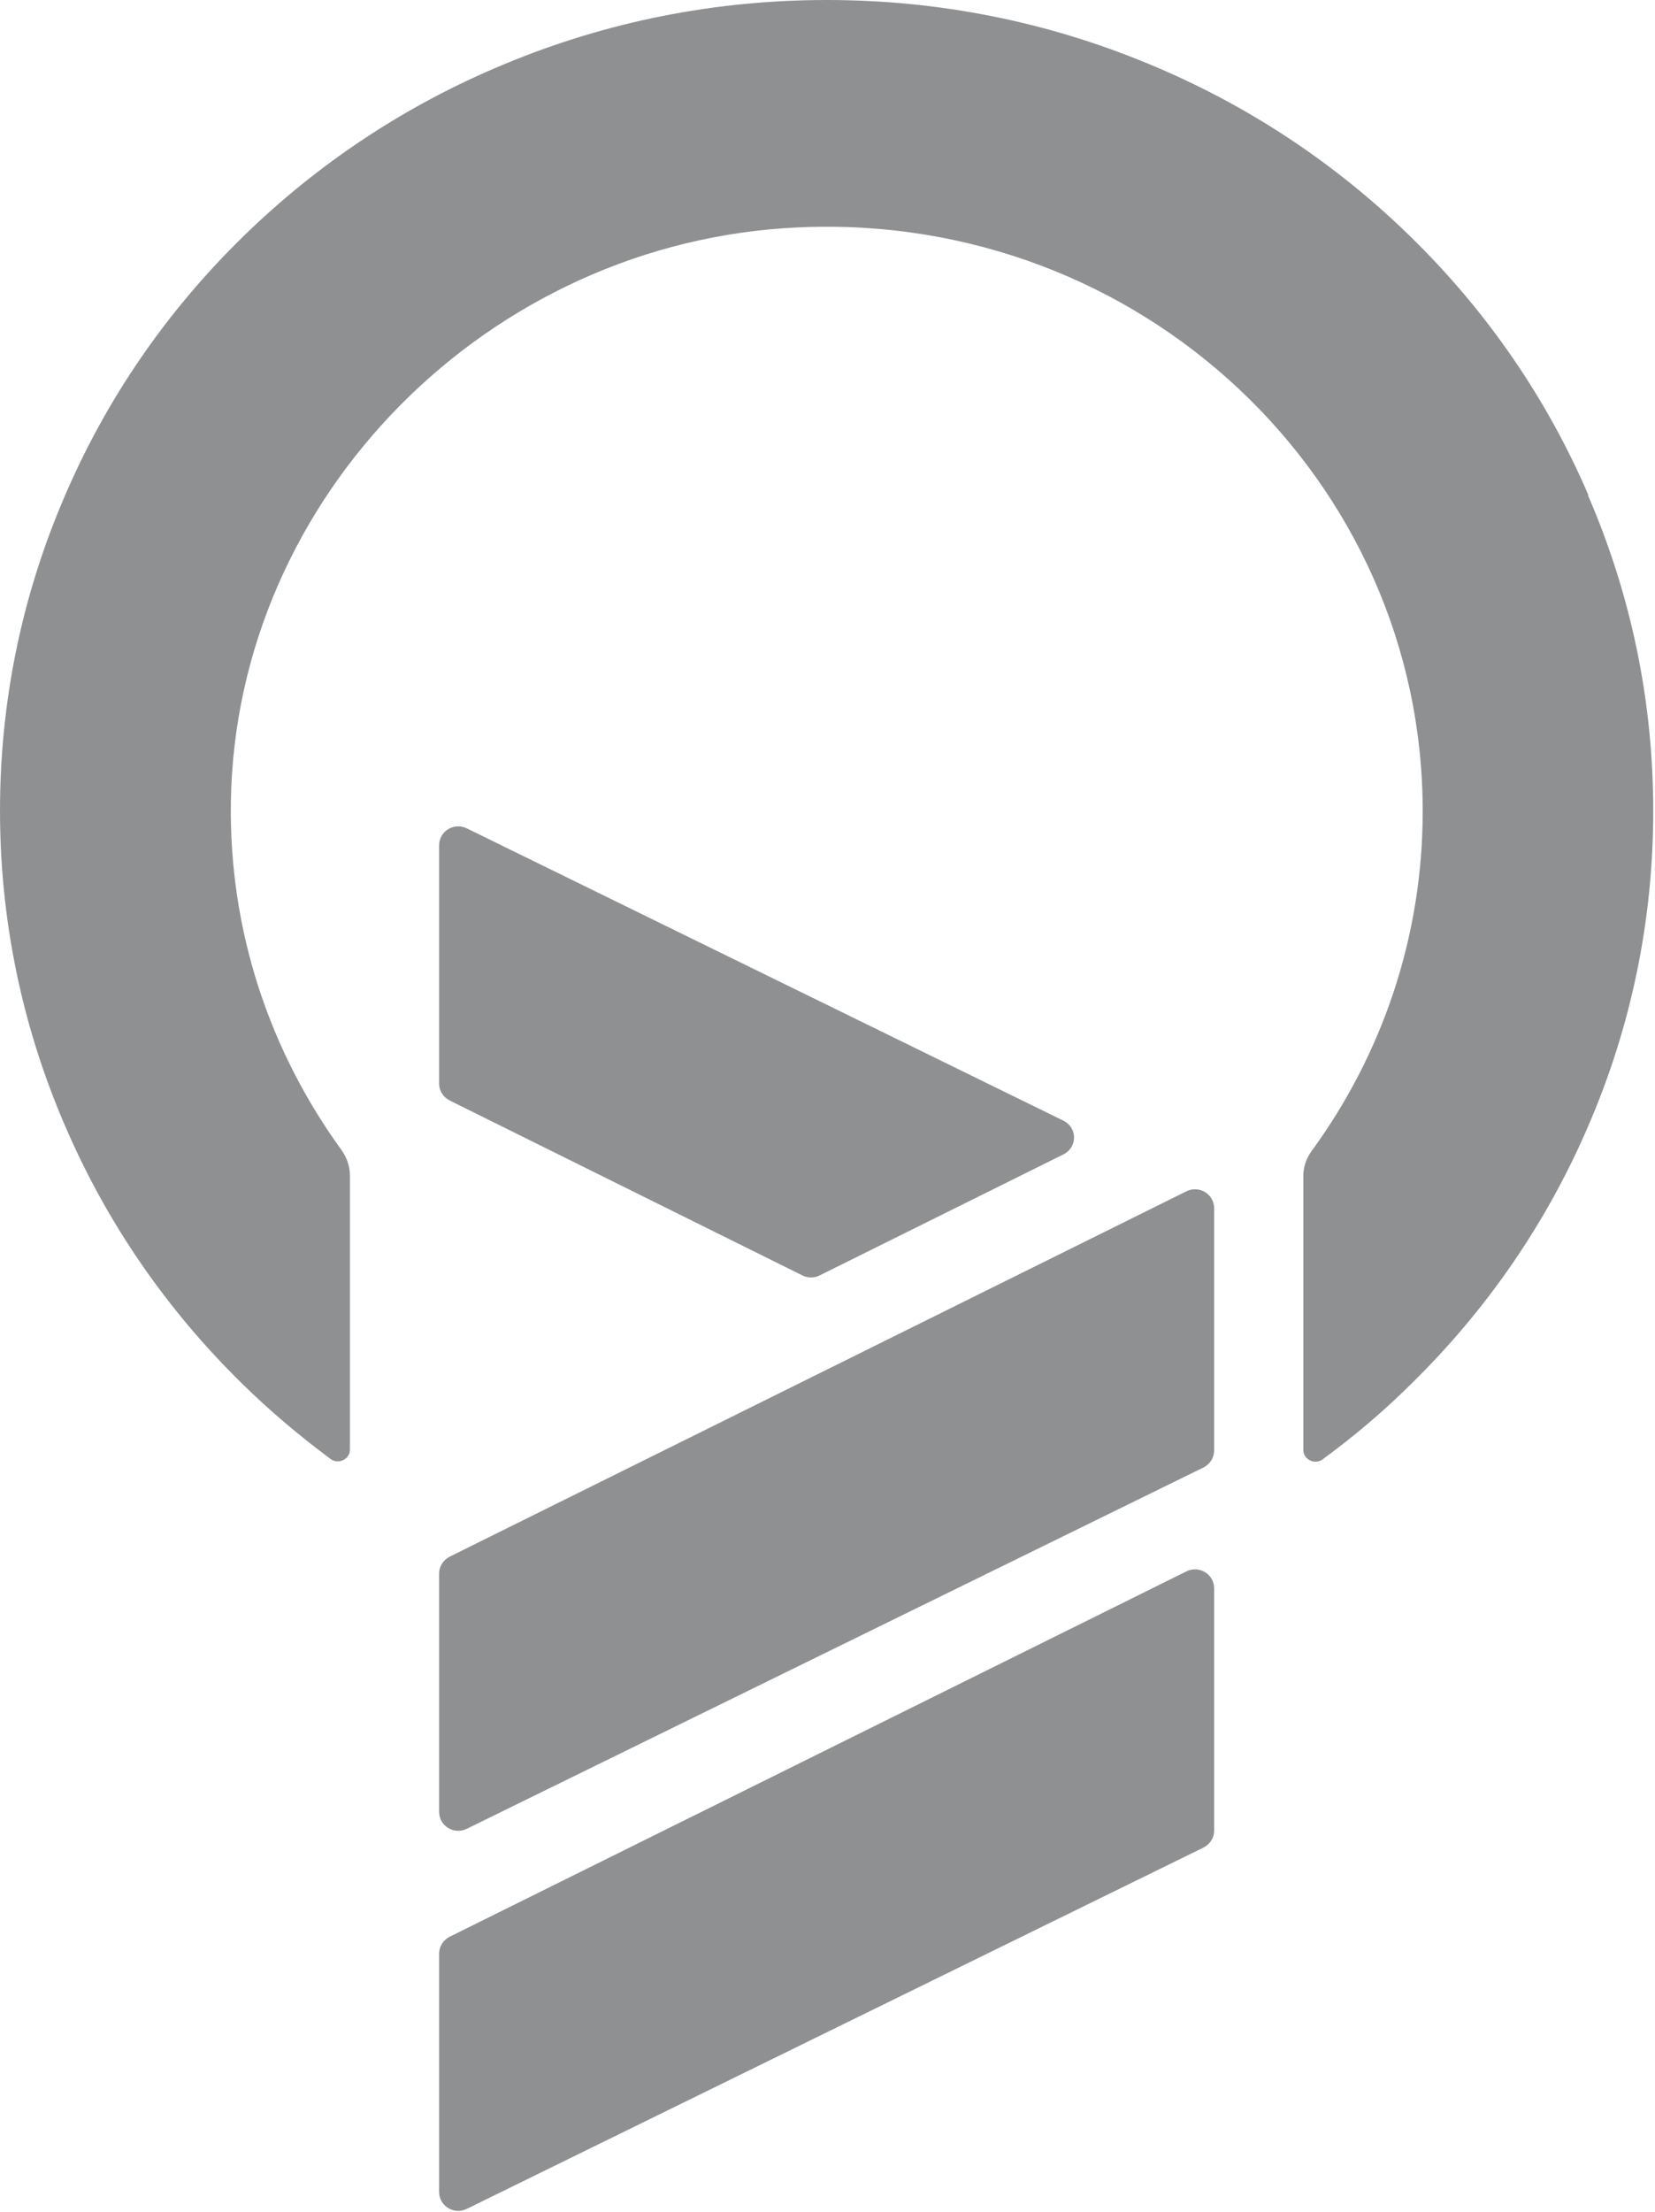
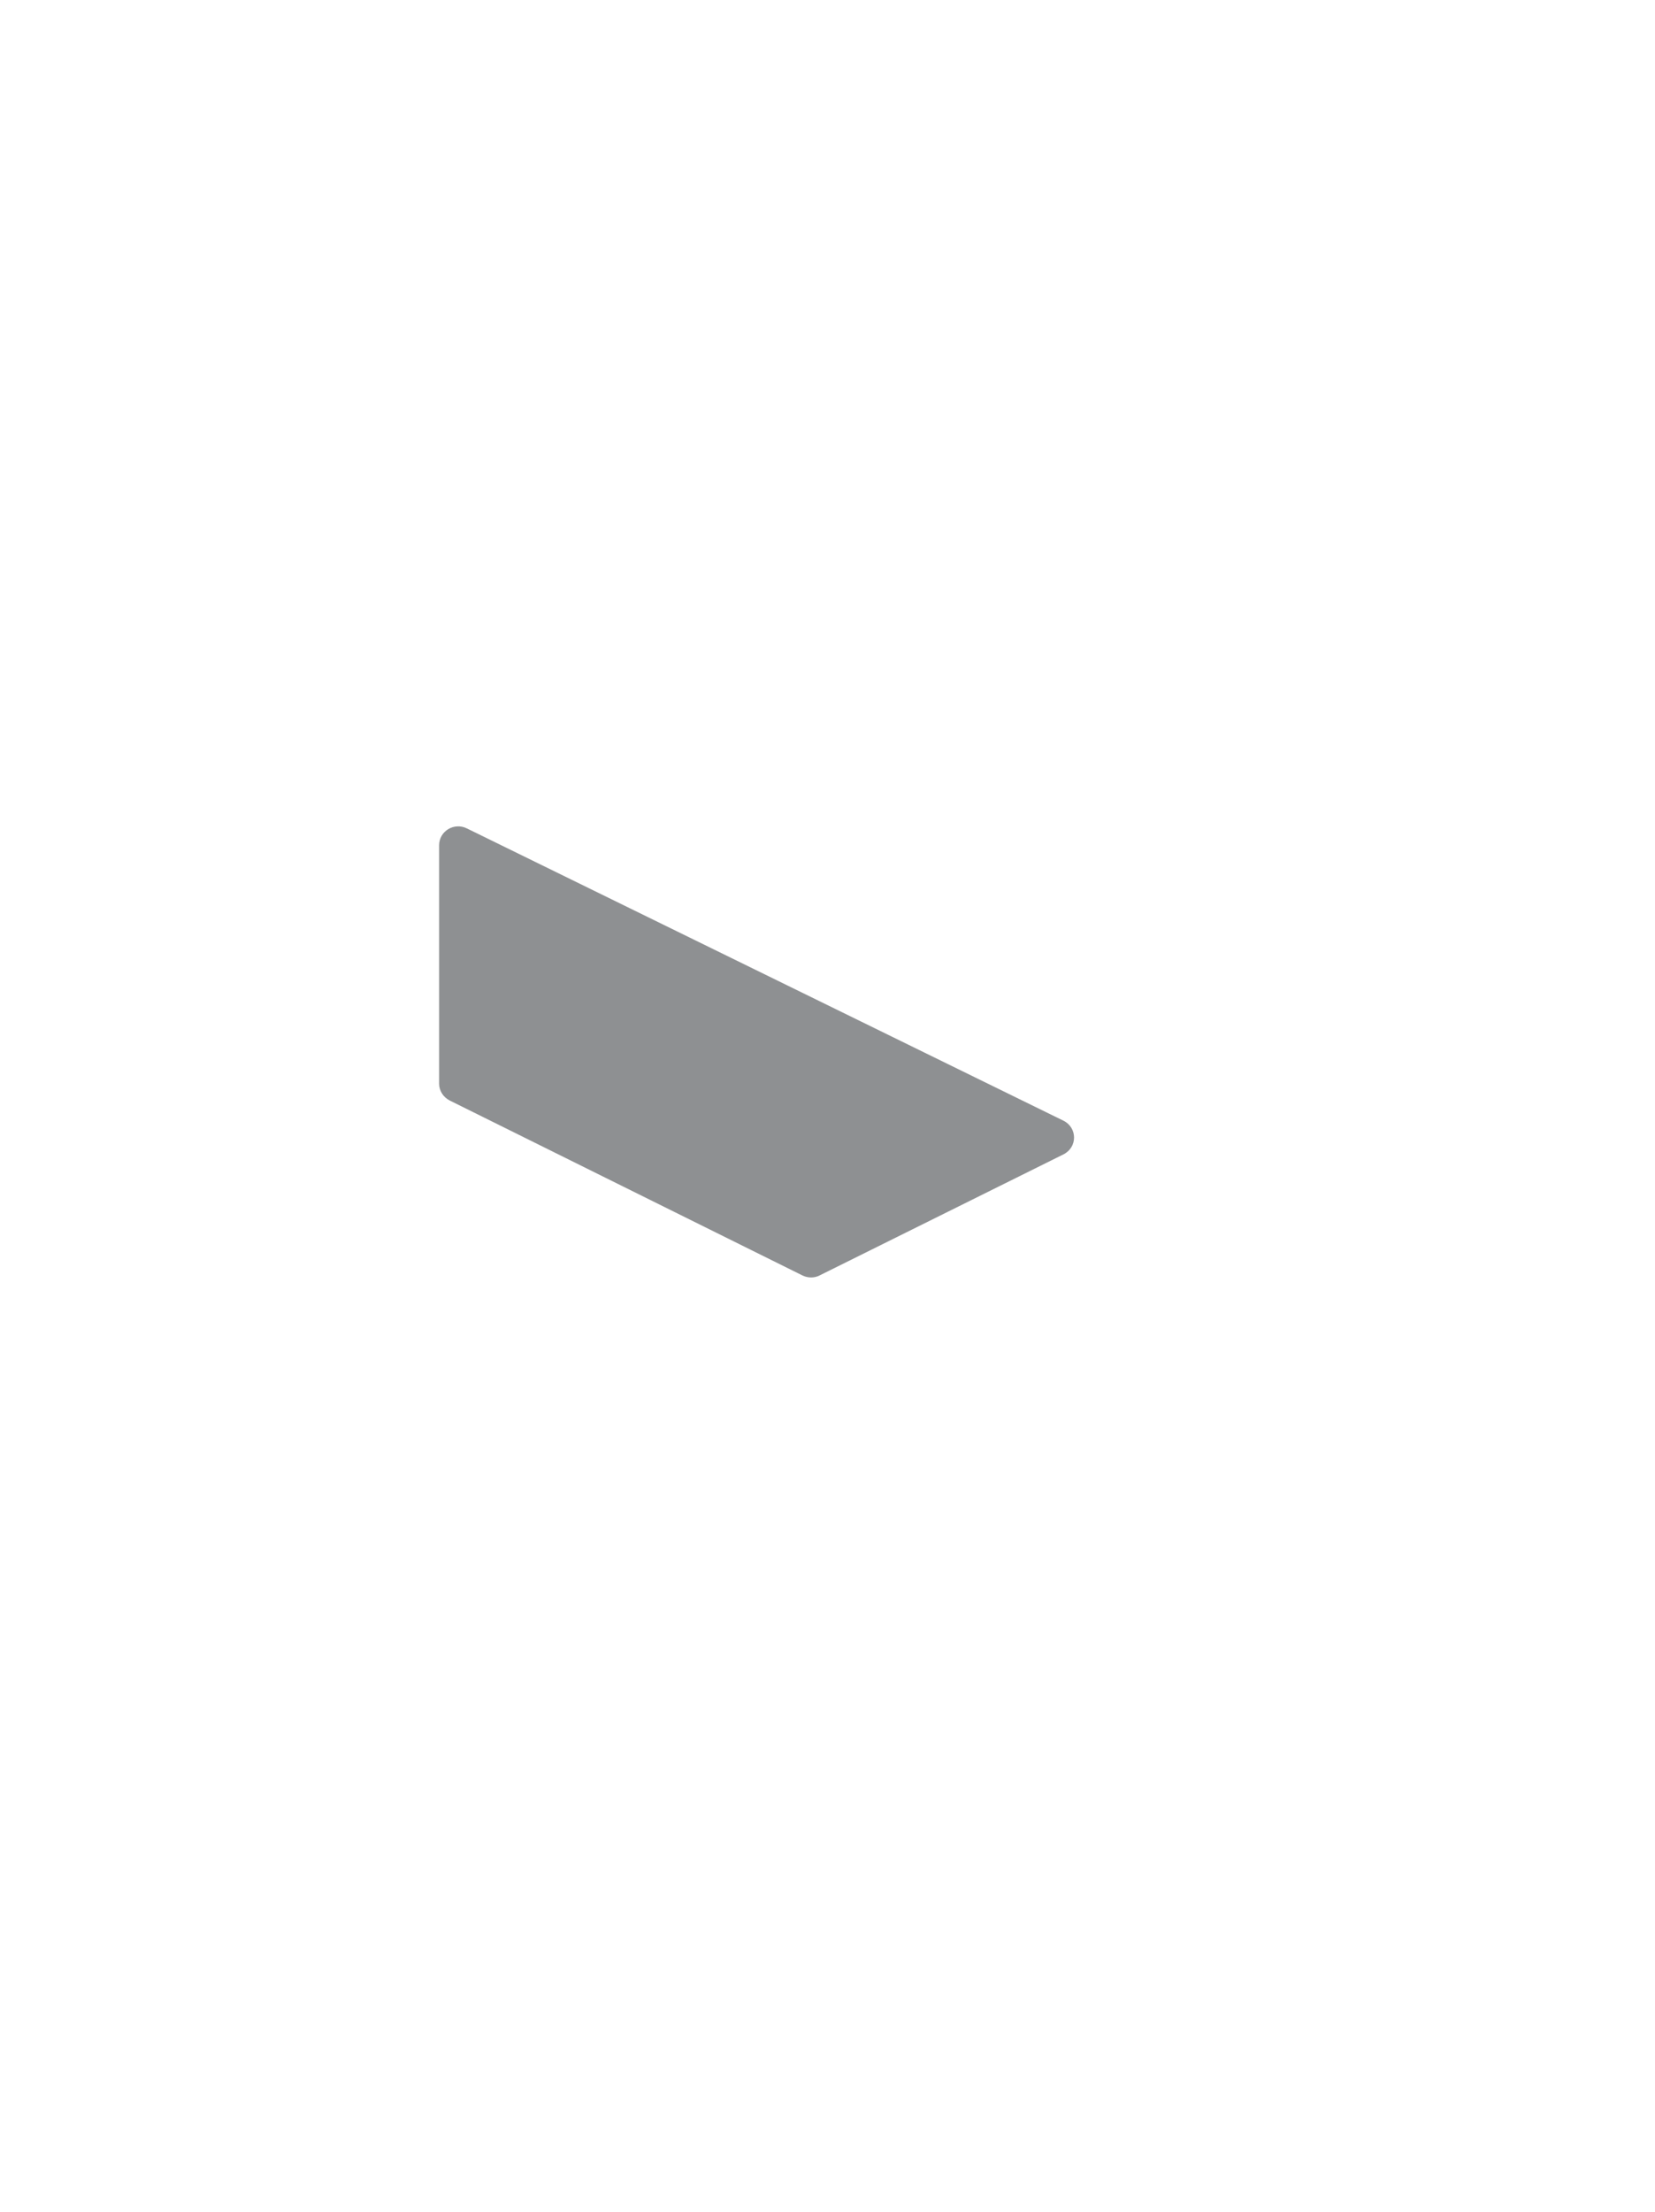
<svg xmlns="http://www.w3.org/2000/svg" width="750" height="1002" viewBox="0 0 750 1002" fill="none">
  <g opacity="0.5">
-     <path d="M719.819 224.276C701.007 180.548 673.956 141.239 639.597 107.567C605.239 73.895 565.128 47.384 520.508 28.949C474.334 9.751 425.206 0 374.679 0C324.152 0 275.024 9.751 228.85 28.949C184.23 47.384 144.119 73.895 109.761 107.567C75.402 141.239 48.351 180.548 29.539 224.276C9.95 269.527 0 317.673 0 367.19C0 416.708 9.95 464.854 29.539 510.105C48.351 553.833 75.402 593.142 109.761 626.814C122.354 639.155 135.879 650.582 149.872 660.943C153.447 663.533 158.578 660.943 158.578 656.676V532.502C158.578 528.388 157.179 524.427 154.847 521.075C122.509 476.586 103.697 422.04 104.63 363.077C106.807 225.037 221.232 109.243 361.931 102.996C516.933 95.987 644.728 217.115 644.728 367.495C644.728 424.783 626.071 477.957 594.511 521.227C592.024 524.579 590.625 528.541 590.625 532.654V656.829C590.625 661.095 595.755 663.685 599.331 661.095C613.479 650.734 626.849 639.46 639.442 626.966C673.8 593.294 700.852 553.985 719.663 510.257C739.252 465.006 749.202 416.86 749.202 367.343C749.202 317.825 739.252 269.679 719.663 224.428L719.819 224.276Z" fill="#1E2226" />
-     <path d="M550.201 719.296V829.3C550.201 832.5 548.335 835.395 545.381 836.918L211.59 1000.55C205.838 1003.45 198.997 999.335 198.997 992.936V884.912C198.997 881.713 200.863 878.818 203.817 877.294L537.608 711.83C543.36 708.935 550.201 713.049 550.201 719.448V719.296Z" fill="#1E2226" />
-     <path d="M550.201 547.126V657.131C550.201 660.331 548.335 663.226 545.381 664.749L211.59 828.385C205.838 831.28 198.997 827.166 198.997 820.767V712.743C198.997 709.543 200.863 706.649 203.817 705.125L537.608 539.661C543.36 536.766 550.201 540.88 550.201 547.279V547.126Z" fill="#1E2226" />
    <path d="M481.95 507.667L211.59 375.265C205.838 372.37 198.997 376.484 198.997 382.883V490.907C198.997 494.106 200.863 497.001 203.817 498.525L363.638 577.753C366.126 578.972 369.08 578.972 371.412 577.753L481.95 522.903C488.324 519.703 488.324 510.866 481.95 507.667Z" fill="#1E2226" />
  </g>
</svg>